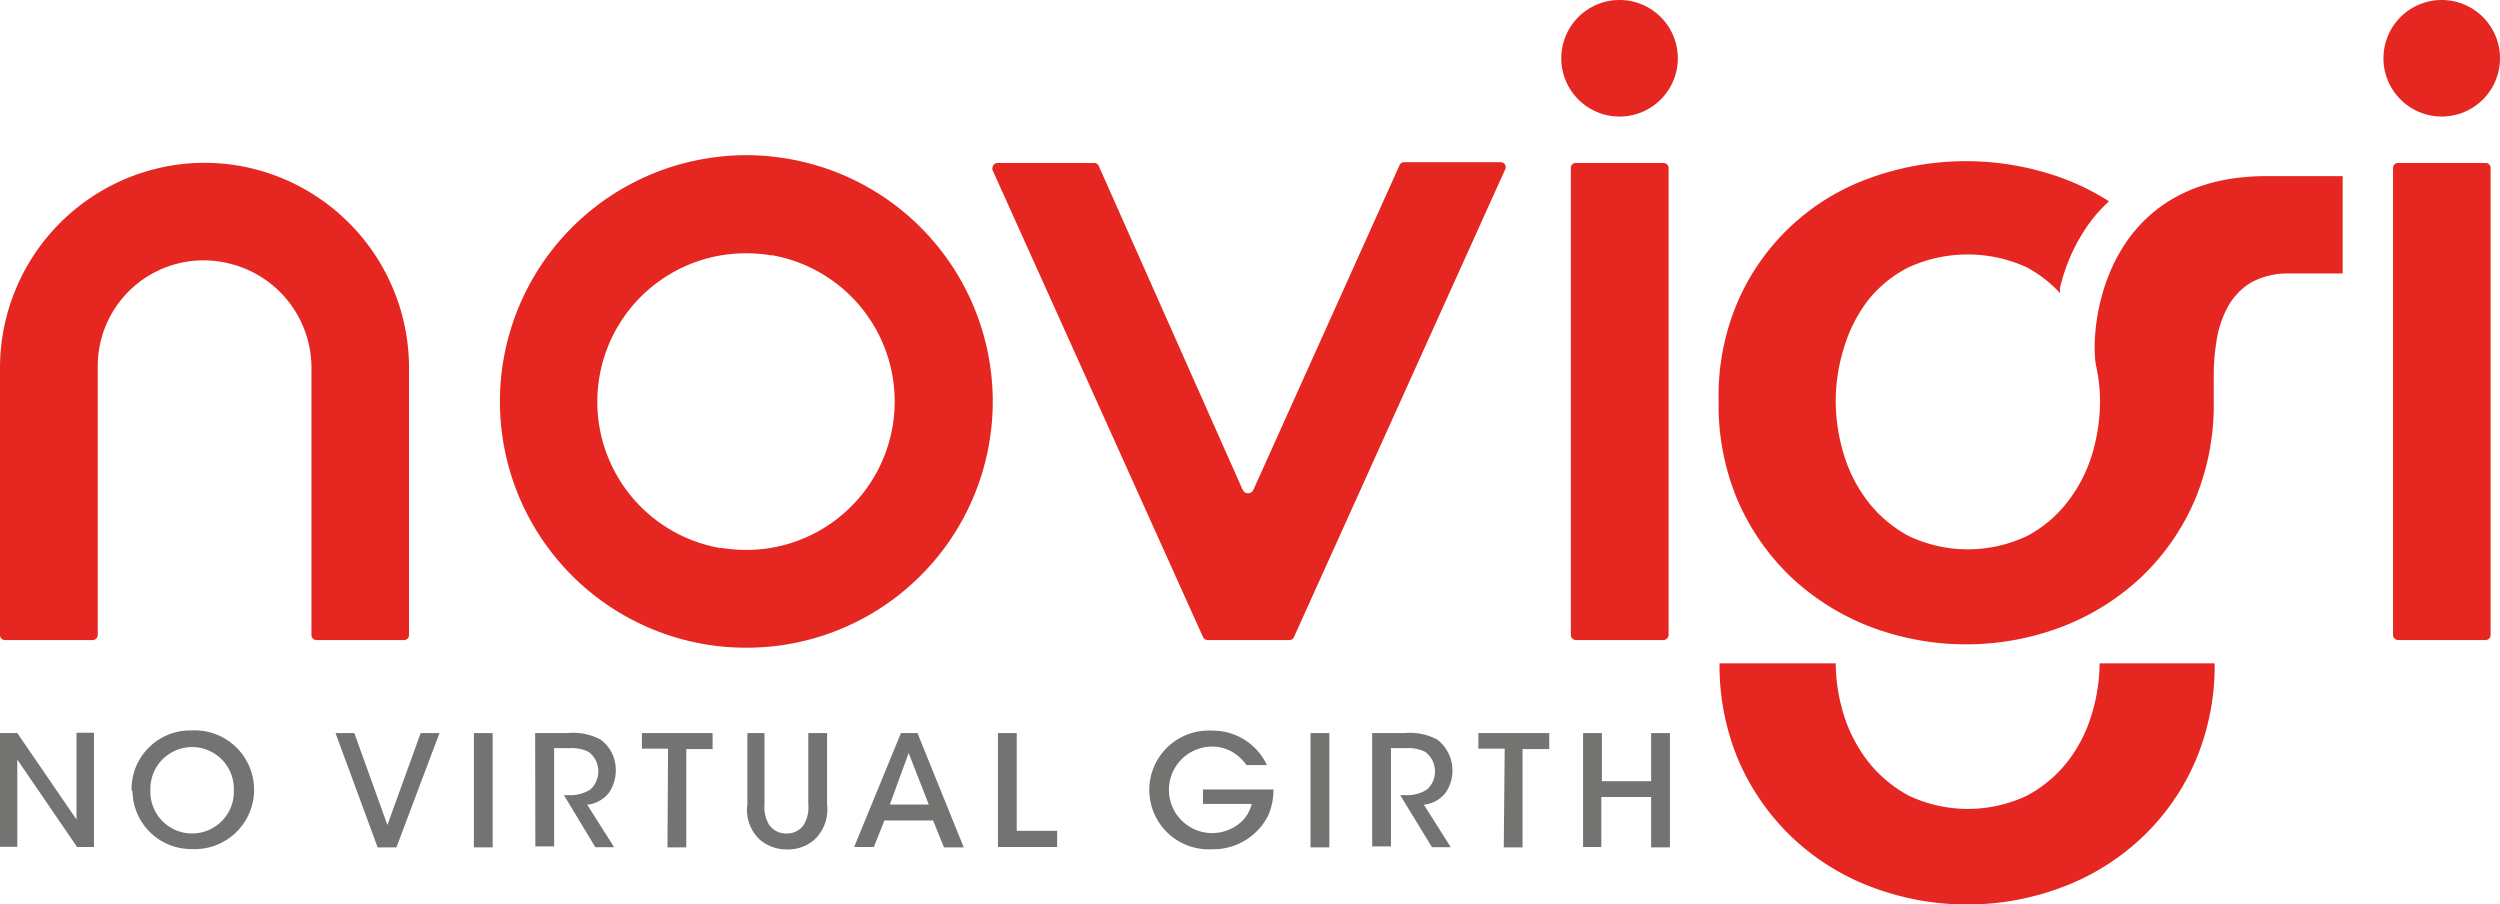
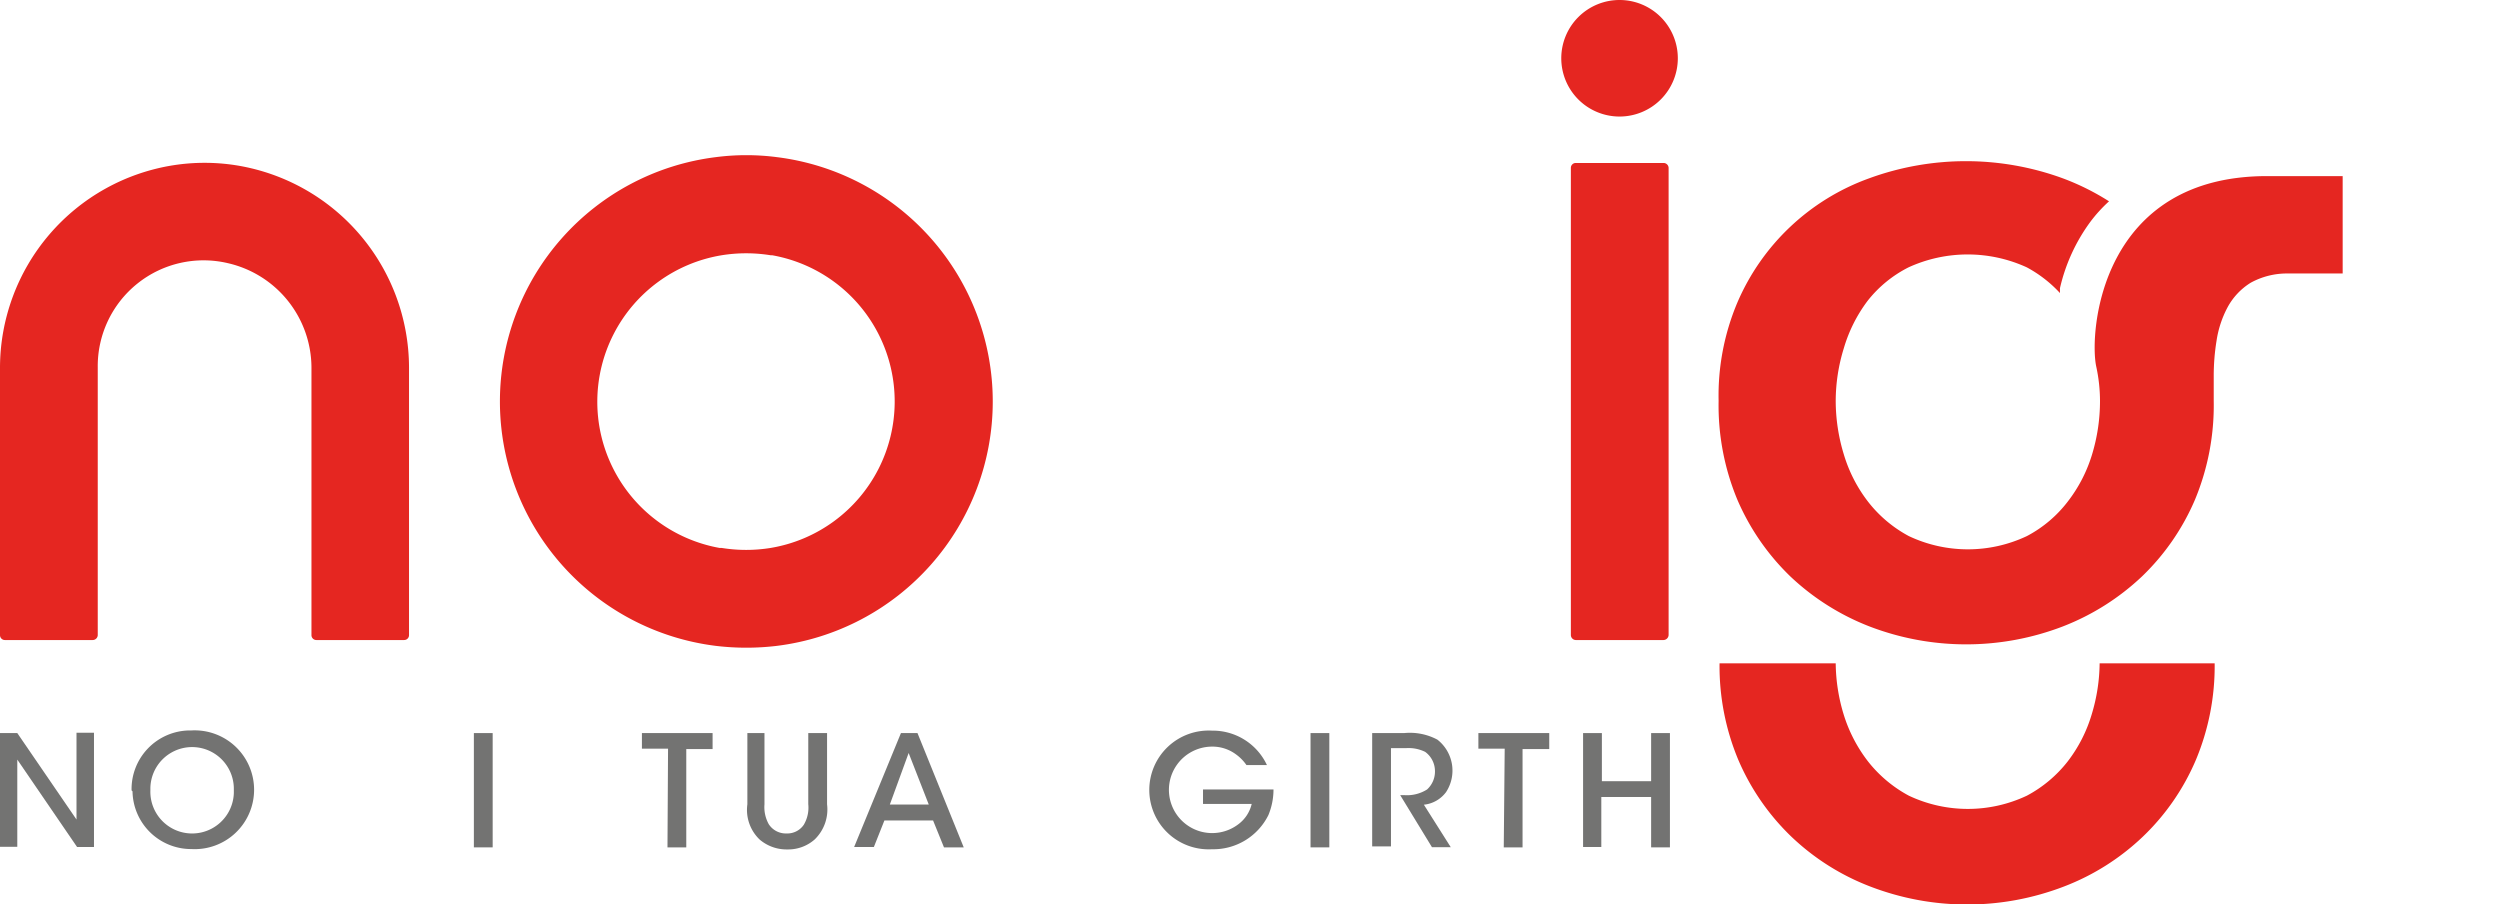
<svg xmlns="http://www.w3.org/2000/svg" viewBox="0 0 133 48.1">
  <defs>
    <style>.cls-1{fill:#e52621;fill-rule:evenodd;}.cls-2{fill:#737372;}</style>
  </defs>
  <g id="Layer_2" data-name="Layer 2">
    <g id="Layer_1-2" data-name="Layer 1">
      <g id="Layer_2-2" data-name="Layer 2">
        <g id="Layer_1-2-2" data-name="Layer 1-2">
-           <path class="cls-1" d="M66.11,26.06,58.45,8.82a.25.25,0,0,0-.23-.15H53.07a.27.27,0,0,0-.27.26.23.23,0,0,0,0,.11L64,33.89a.28.28,0,0,0,.23.16h4.37a.25.25,0,0,0,.24-.16L80.08,9a.26.26,0,0,0-.25-.37H74.69a.25.25,0,0,0-.23.15L66.68,26.06a.32.32,0,0,1-.41.16.29.29,0,0,1-.15-.16Z" />
          <path class="cls-1" d="M38.08,8.36a13.1,13.1,0,0,0,0,26,13.59,13.59,0,0,0,3.25,0,13.1,13.1,0,0,0,0-26A12.63,12.63,0,0,0,38.08,8.36Zm3,5.22h0A7.9,7.9,0,0,1,41,29.15a8.16,8.16,0,0,1-2.61,0l-.11,0a7.9,7.9,0,0,1,.11-15.57,8.16,8.16,0,0,1,2.61,0Z" />
          <path class="cls-1" d="M12.12,14a5.72,5.72,0,0,1,4.45,5.54V33.78a.26.26,0,0,0,.26.27H21.5a.26.26,0,0,0,.26-.27V19.55A10.92,10.92,0,0,0,12.54,8.79a10.8,10.8,0,0,0-3.31,0A10.92,10.92,0,0,0,0,19.55V33.79a.26.26,0,0,0,.26.26H4.93a.27.27,0,0,0,.27-.26V19.55A5.63,5.63,0,0,1,12.12,14Z" />
          <path class="cls-1" d="M83.83,8.67a.26.26,0,0,0-.26.26V33.78a.27.27,0,0,0,.26.27H88.5a.28.28,0,0,0,.27-.27V8.93a.27.27,0,0,0-.27-.26ZM86.17,0h0a3.1,3.1,0,1,0,3.09,3.1A3.1,3.1,0,0,0,86.17,0Z" />
-           <path class="cls-1" d="M127.57,8.67a.26.26,0,0,0-.26.26V33.78a.27.27,0,0,0,.26.27h4.67a.27.27,0,0,0,.26-.27V8.93a.26.26,0,0,0-.26-.26ZM129.9,0h0A3.1,3.1,0,1,0,133,3.1h0A3.1,3.1,0,0,0,129.9,0Z" />
          <path class="cls-1" d="M111.28,38A7.68,7.68,0,0,1,110,40.51a6.81,6.81,0,0,1-2.17,1.82,7.35,7.35,0,0,1-6.28,0,6.92,6.92,0,0,1-2.17-1.82A7.87,7.87,0,0,1,98.08,38a9.58,9.58,0,0,1-.42-2.71H91.48a12.93,12.93,0,0,0,1,5.14,12.47,12.47,0,0,0,2.81,4.07,12.6,12.6,0,0,0,4.2,2.66,14.35,14.35,0,0,0,10.32,0,12.6,12.6,0,0,0,4.2-2.66,12.32,12.32,0,0,0,2.81-4.07,12.93,12.93,0,0,0,1-5.14H111.7A9.58,9.58,0,0,1,111.28,38Z" />
          <path class="cls-1" d="M120.78,9.37c-9.08-.11-9.64,8.37-9.26,10.13h0a8.69,8.69,0,0,1,.2,1.83,9.77,9.77,0,0,1-.42,2.84,7.75,7.75,0,0,1-1.3,2.52,6.61,6.61,0,0,1-2.17,1.83,7.35,7.35,0,0,1-6.28,0,6.82,6.82,0,0,1-2.17-1.83,7.72,7.72,0,0,1-1.29-2.52,9.78,9.78,0,0,1-.43-2.84,9.51,9.51,0,0,1,.43-2.8A7.87,7.87,0,0,1,99.36,16a6.48,6.48,0,0,1,2.18-1.78,7.56,7.56,0,0,1,6.28,0,6.73,6.73,0,0,1,1.77,1.37c0-.08,0-.17,0-.26a9.56,9.56,0,0,1,1.61-3.52,7.74,7.74,0,0,1,1-1.1,13,13,0,0,0-2.45-1.22,15,15,0,0,0-10.32,0,12.08,12.08,0,0,0-7,6.6,12.73,12.73,0,0,0-1,5.24,13.06,13.06,0,0,0,1,5.26,12.58,12.58,0,0,0,2.81,4.07,12.92,12.92,0,0,0,4.2,2.66,14.35,14.35,0,0,0,10.32,0,12.92,12.92,0,0,0,4.2-2.66,12.43,12.43,0,0,0,2.81-4.07,13.07,13.07,0,0,0,1-5.26c0-.33,0-.65,0-1h0V20a11.69,11.69,0,0,1,.15-1.87,5.5,5.5,0,0,1,.58-1.77,3.49,3.49,0,0,1,1.24-1.32,4,4,0,0,1,2-.49h2.89V9.37Z" />
          <path class="cls-2" d="M4.07,43.6l0-4.62H5v6.08H4.1L.92,40.41v4.64H0V39H.92Z" />
          <path class="cls-2" d="M7,42.05a3.12,3.12,0,0,1,3.05-3.19h.13a3.16,3.16,0,1,1,0,6.31h0A3.12,3.12,0,0,1,7.05,42.1v0Zm1,0a2.22,2.22,0,1,0,4.44.14V42A2.22,2.22,0,1,0,8,41.93V42Z" />
-           <path class="cls-2" d="M17.85,39h1l1.76,4.89L22.38,39h1l-2.29,6.08h-1Z" />
          <path class="cls-2" d="M25.21,39h1v6.08h-1Z" />
-           <path class="cls-2" d="M28.47,39h1.72a3.1,3.1,0,0,1,1.77.35,2,2,0,0,1,.8,1.64,2.12,2.12,0,0,1-.34,1.15,1.68,1.68,0,0,1-1.18.67l1.43,2.26h-1L30,42.3h.21A2,2,0,0,0,31.41,42a1.32,1.32,0,0,0,.42-1,1.27,1.27,0,0,0-.52-1,2,2,0,0,0-1-.2h-.83v5.23h-1Z" />
          <path class="cls-2" d="M35.54,39.83H34.15V39h3.76v.85h-1.4v5.23h-1Z" />
          <path class="cls-2" d="M40.67,39v3.79a1.86,1.86,0,0,0,.23,1.06,1.08,1.08,0,0,0,.94.49,1.06,1.06,0,0,0,.92-.46A1.79,1.79,0,0,0,43,42.78V39h1v3.79a2.22,2.22,0,0,1-.66,1.87,2.13,2.13,0,0,1-1.45.53,2.21,2.21,0,0,1-1.47-.52,2.18,2.18,0,0,1-.66-1.88V39Z" />
          <path class="cls-2" d="M46.49,45.06H45.44L47.93,39h.88l2.46,6.08H50.22l-.58-1.43H47.05Zm1.85-5-1,2.74h2.07Z" />
-           <path class="cls-2" d="M53.09,39h1V44.2h2.15v.86H53.09Z" />
          <path class="cls-2" d="M66.31,40.7a2.33,2.33,0,0,0-.56-.57,2.1,2.1,0,0,0-1.28-.41,2.3,2.3,0,1,0,1.41,4.13,1.88,1.88,0,0,0,.71-1.08H64V42h3.75a3.55,3.55,0,0,1-.27,1.36,3.27,3.27,0,0,1-3,1.82,3.16,3.16,0,1,1,0-6.31h0a3.18,3.18,0,0,1,2.92,1.83Z" />
          <path class="cls-2" d="M69.72,39h1v6.08h-1Z" />
          <path class="cls-2" d="M73,39H74.7a3.1,3.1,0,0,1,1.77.35,2.09,2.09,0,0,1,.46,2.79,1.68,1.68,0,0,1-1.18.67l1.43,2.26h-1L74.49,42.3h.21A2,2,0,0,0,75.92,42a1.29,1.29,0,0,0,.42-1,1.27,1.27,0,0,0-.52-1,2,2,0,0,0-1-.2H74v5.23H73Z" />
          <path class="cls-2" d="M80.05,39.83h-1.4V39h3.77v.85H81v5.23h-1Z" />
          <path class="cls-2" d="M84.22,45.06V39h1v2.56h2.62V39h1v6.08h-1V42.4H85.19v2.66Z" />
        </g>
      </g>
    </g>
  </g>
</svg>